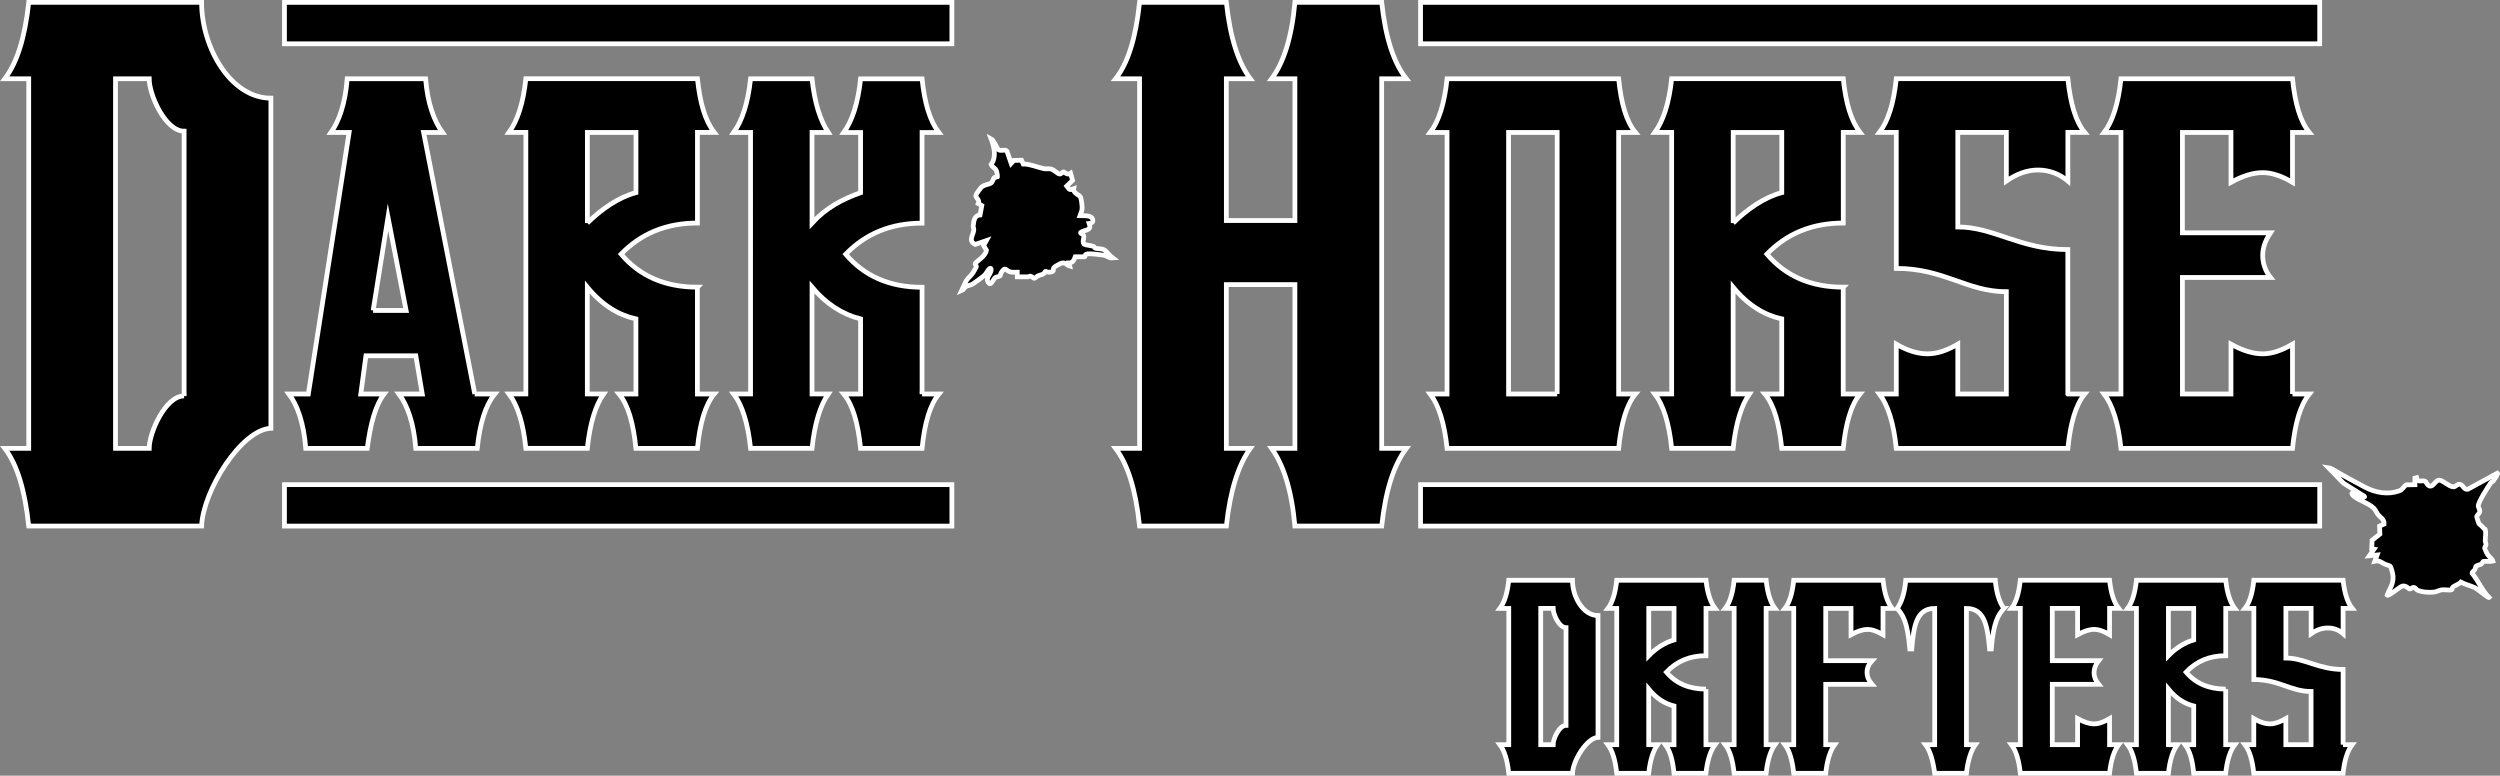
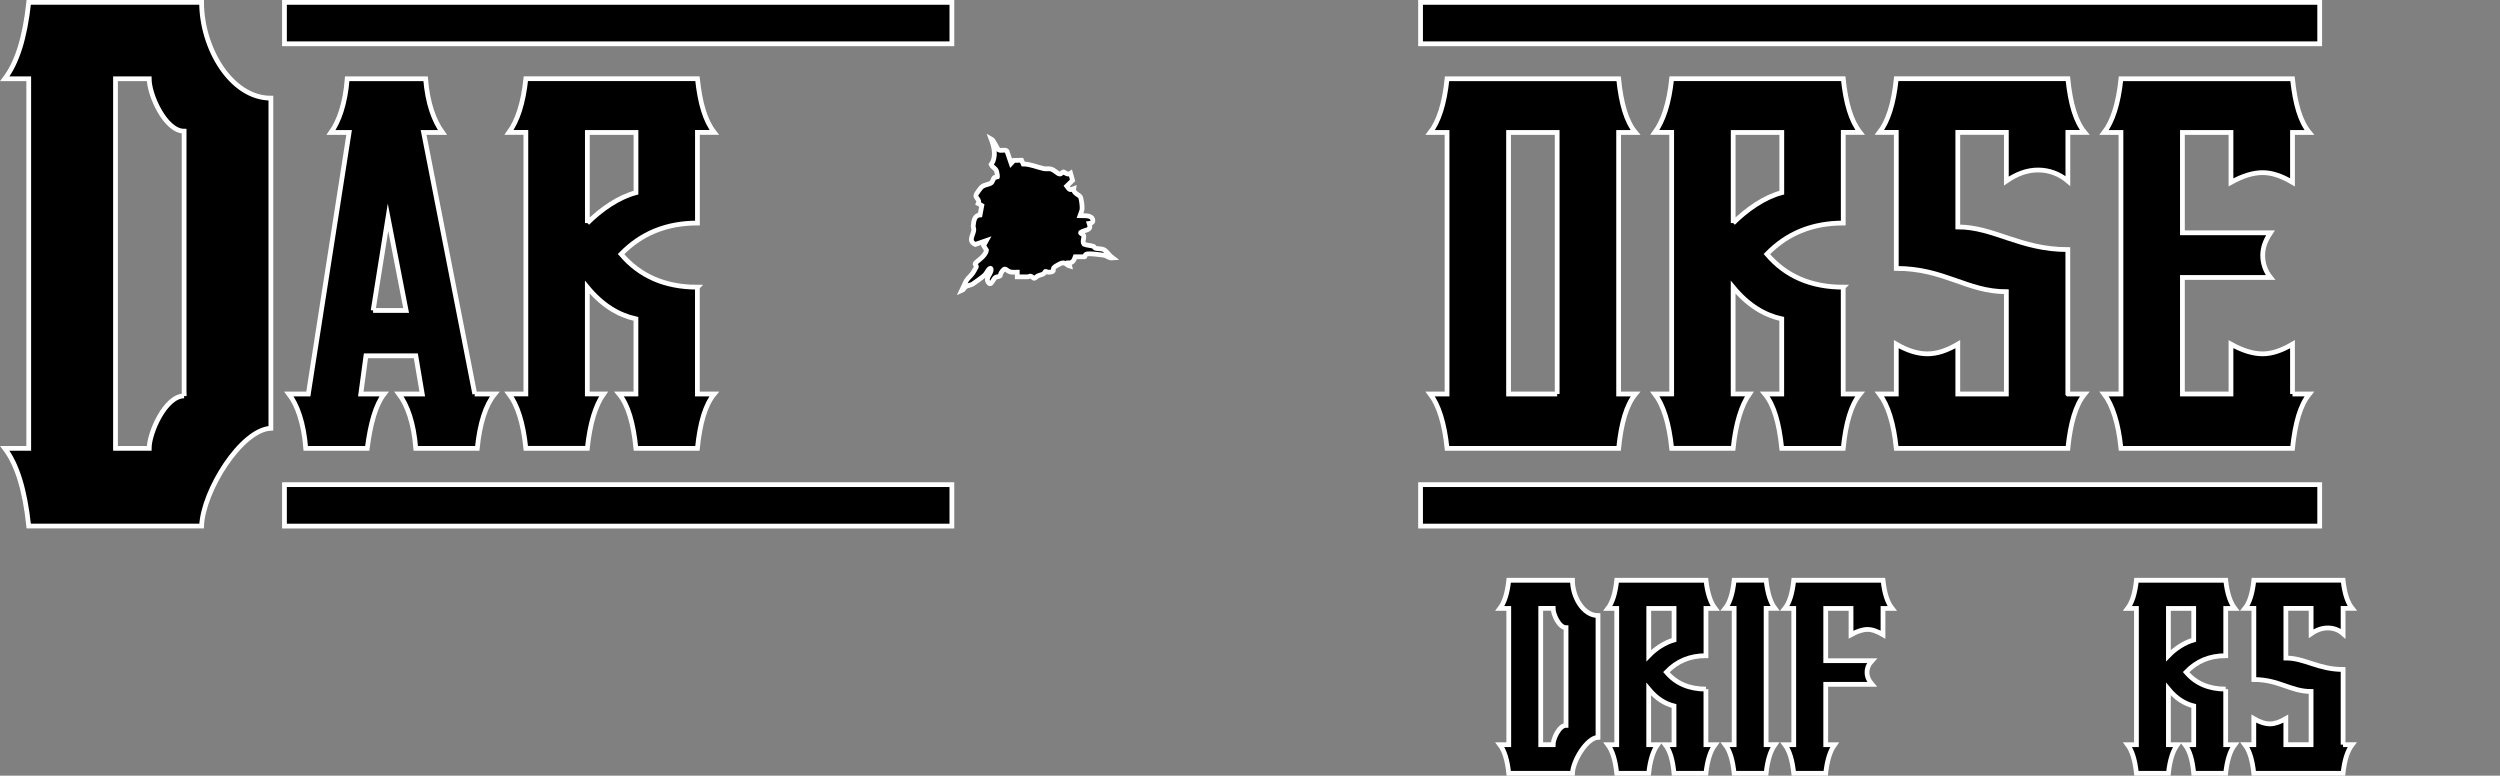
<svg xmlns="http://www.w3.org/2000/svg" id="Layer_2" data-name="Layer 2" viewBox="0 0 524.67 162.79">
  <rect x="0" y="0" width="524.67" height="162.79" fill="#808080" stroke="none" />
  <defs>
    <style>
      .cls-1 {
        stroke: #fff;
        stroke-miterlimit: 10;
      }
    </style>
  </defs>
  <g id="Wordmark_B_W" data-name="Wordmark B/W">
    <g>
-       <path class="cls-1" d="M522.69,101.4c-.54.76-2.64,4.06-2.58,4.8.03.38.36.75.32,1.14-.04.42-.65.8-.65,1.14,0,.08.44,1.36.47,1.43.1.15.56.36.93.9.09.14.35.15.39.3.2.81,0,1.63,0,2.39,0,.25.18.53.16.8-.02.3-.33.56-.29.79,0,.07.57,1.2.64,1.31.32.49.93.78,1.11,1.39-.31.1-1.94-.05-2.08.03-.06.04-.14.38-.35.54-.31.22-.94.27-1.1.44-.13.14-.15.54-.29.76-.15.25-.56.44-.56.74,1.33,1.63,2.09,3.61,3.57,5.1-.15.14-2.5-1.83-2.91-2.03-.95-.46-2.07-.69-3.01-1.2-.34.39-1.48.82-1.69,1.04-.17.18-.11.53-.26.58-.43.12-1.49-.08-2.08,0-.54.08-1.04.41-1.63.47-.96.11-2.62.02-3.48-.42-.23-.11-.35-.45-.61-.53-.47-.15-.67.3-.94.3-.31,0-.75-.77-1.58-.62-.52.1-2.91,2.21-3.2,1.92.55-1.53,1.29-2.14,1.24-3.94-.02-.43-.37-1.91-.63-2.18-.06-.07-.89-.29-1.13-.41-.7-.33-1.09-.83-2.07-.61l.48-1.3-1.62.16.97-1.38-.48-.08.08-1.79,1.63-1.29-.07-1.67.95-.44c.08-1.01-.79-1.37-1.3-2.02-.29-.37-.42-.86-.83-1.28-1.24-1.25-3.82-1.81-4.55-2.9-.51-.76,1.15.47,1.28.5.26.06.52.04.77.04.13,0,.74.1.49-.16l-4.37-2.76-3.16-3.24c.36.05.77.27,1.08.45,2.13,1.27,4.39,2.48,6.58,3.63,2.22,1.17,4.79,1.63,7.18.78.74-.26.88-.85,1.48-1.27l1.83-.03v-1.38l.32-.08c.21,1.16,1.21.44,1.79.73.31.15.46.95,1.09,1.04.64.09,1.14-1.27,1.91-1.27.67,0,2.03,1.37,2.94,1.41.53.02.88-.65,1.35-.54.82.17.8,1.19,1.68,1.06l6.25-3.4c.16.16-.72,1.4-.88,1.63-.15.18-.44.25-.58.44Z" />
      <path class="cls-1" d="M491.73,156.28h1.91c-.96,1.26-1.61,3.2-1.91,6.01h-18.73c-.3-2.81-.9-4.75-1.86-6.01h1.86v-5.46c1.2.7,2.35,1.1,3.41,1.1,1,0,2.11-.41,3.31-1.1v5.46h5.3v-11.16c-4.3,0-6.75-2.51-12.01-2.51v-14.93h-1.86c.96-1.2,1.56-3.11,1.86-5.91h18.73c.3,2.81.95,4.71,1.91,5.91h-1.91v5.31c-.9-.8-2-1.2-3.2-1.2s-2.35.4-3.51,1.2v-5.31h-5.3v10.42c3.96,0,6.81,2.4,12.01,2.4v15.78Z" />
      <path class="cls-1" d="M467.11,144.62c-3.51,0-6.27-1.15-8.32-3.56,2.21-2.3,4.9-3.45,8.32-3.45v-9.92h1.9c-.95-1.25-1.6-3.15-1.9-5.91h-18.74c-.3,2.76-.9,4.66-1.85,5.91h1.85v28.6h-1.85c.95,1.26,1.55,3.2,1.85,6.01h6.71c.3-2.81.95-4.75,1.86-6.01h-1.86v-11.67c1.65,2,3.41,3.06,5.31,3.55v8.12h-1.81c.96,1.26,1.56,3.2,1.81,6.01h6.71c.3-2.81.95-4.75,1.9-6.01h-1.9v-11.67ZM455.08,137.61v-9.92h5.31v6.61c-1.91.55-3.81,1.76-5.31,3.31Z" />
-       <path class="cls-1" d="M442.73,156.28h1.91c-.96,1.26-1.61,3.2-1.91,6.01h-18.73c-.3-2.81-.91-4.75-1.86-6.01h1.86v-28.6h-1.86c.95-1.2,1.56-3.11,1.86-5.91h18.73c.3,2.81.95,4.71,1.91,5.91h-1.91v5.51c-1.2-.71-2.25-1.1-3.26-1.1s-2.15.4-3.45,1.1v-5.51h-5.31v10.97h9.72c-.66.85-.96,1.7-.96,2.51,0,.85.3,1.65.96,2.45h-9.72v12.67h5.31v-5.46c1.31.7,2.41,1.1,3.45,1.1s2.06-.41,3.26-1.1v5.46Z" />
-       <path class="cls-1" d="M420.56,127.69c-1.1,1.25-2.16,2.6-2.66,8.51h-.35c-.45-4.9-1.05-8.51-4.86-8.51v28.6h1.86c-.91,1.26-1.56,3.31-1.86,6.01h-6.66c-.36-2.7-.96-4.75-1.91-6.01h1.91v-28.6c-3.81,0-4.41,3.61-4.81,8.51h-.41c-.5-5.91-1.55-7.26-2.65-8.51.9-1.25,1.55-3.15,1.8-5.91h18.78c.25,2.76.91,4.66,1.81,5.91Z" />
      <path class="cls-1" d="M397.08,127.69h-1.9v5.51c-1.21-.71-2.25-1.1-3.26-1.1s-2.16.4-3.45,1.1v-5.51h-5.31v10.97h9.71c-.7.75-1.04,1.55-1.04,2.45s.35,1.71,1.04,2.51h-9.71v12.67h1.86c-.91,1.26-1.56,3.2-1.86,6.01h-6.71c-.3-2.81-.9-4.75-1.85-6.01h1.85v-28.6h-1.85c.95-1.2,1.55-3.11,1.85-5.91h18.74c.3,2.81.95,4.71,1.9,5.91Z" />
      <path class="cls-1" d="M370.65,156.28h1.85c-.9,1.26-1.55,3.2-1.85,6.01h-6.71c-.3-2.81-.9-4.75-1.86-6.01h1.86v-28.6h-1.86c.96-1.2,1.56-3.11,1.86-5.91h6.71c.3,2.81.95,4.71,1.85,5.91h-1.85v28.6Z" />
      <path class="cls-1" d="M358.03,144.62c-3.5,0-6.26-1.15-8.31-3.56,2.21-2.3,4.9-3.45,8.31-3.45v-9.92h1.91c-.95-1.25-1.6-3.15-1.91-5.91h-18.73c-.3,2.76-.9,4.66-1.85,5.91h1.85v28.6h-1.85c.95,1.26,1.55,3.2,1.85,6.01h6.71c.3-2.81.95-4.75,1.85-6.01h-1.85v-11.67c1.65,2,3.41,3.06,5.31,3.55v8.12h-1.81c.96,1.26,1.56,3.2,1.81,6.01h6.7c.31-2.81.96-4.75,1.91-6.01h-1.91v-11.67ZM346.02,137.61v-9.92h5.31v6.61c-1.91.55-3.81,1.76-5.31,3.31Z" />
      <path class="cls-1" d="M330.01,121.78h-13.37c-.3,2.76-.91,4.66-1.86,5.91h1.86v28.6h-1.86c.95,1.26,1.56,3.2,1.86,6.01h13.37c.1-2.7,3.05-7.46,5.36-7.56v-25.55c-3.11,0-5.36-3.9-5.36-7.41ZM328.66,152.23c-1.45,0-2.71,2.85-2.71,4.05h-2.6v-28.6h2.6c0,1.25,1.26,4.05,2.71,4.05v20.49Z" />
      <path class="cls-1" d="M481.12,82.69h3.53c-1.9,2.31-2.98,6.11-3.53,11.41h-36c-.54-5.3-1.77-9.1-3.53-11.41h3.53V27.8h-3.53c1.76-2.3,2.99-5.98,3.53-11.27h36c.55,5.29,1.63,8.97,3.53,11.27h-3.53v10.47c-2.3-1.36-4.34-2.04-6.25-2.04-2.03,0-4.21.68-6.66,2.04v-10.47h-10.19v21.06h18.48c-1.09,1.63-1.63,3.12-1.63,4.75s.54,3.27,1.63,4.62h-18.48v24.46h10.19v-10.46c2.45,1.35,4.62,2.03,6.66,2.03,1.91,0,3.95-.68,6.25-2.03v10.46Z" />
      <path class="cls-1" d="M433.98,82.69h3.53c-1.9,2.31-2.99,6.11-3.53,11.41h-36.01c-.54-5.3-1.76-9.1-3.53-11.41h3.53v-10.46c2.31,1.35,4.49,2.03,6.53,2.03s4.07-.68,6.38-2.03v10.46h10.19v-21.47c-8.29,0-13.04-4.89-23.1-4.89v-28.54h-3.53c1.77-2.3,2.99-5.98,3.53-11.27h36.01c.54,5.29,1.63,8.97,3.53,11.27h-3.53v10.2c-1.77-1.5-3.94-2.31-6.25-2.31s-4.48.81-6.66,2.31v-10.2h-10.19v19.84c7.6,0,13.04,4.75,23.09,4.75v30.3Z" />
      <path class="cls-1" d="M386.84,60.27c-6.79,0-12.09-2.31-16.03-6.94,4.21-4.34,9.51-6.52,16.03-6.52v-19.02h3.53c-1.91-2.45-2.99-6.11-3.53-11.27h-36.01c-.54,5.16-1.76,8.82-3.53,11.27h3.53v54.89h-3.53c1.77,2.31,2.99,6.11,3.53,11.41h12.9c.55-5.3,1.77-9.1,3.41-11.41h-3.41v-22.41c3.13,3.8,6.53,5.84,10.2,6.66v15.76h-3.53c1.9,2.31,2.99,6.11,3.53,11.41h12.9c.54-5.3,1.63-9.1,3.53-11.41h-3.53v-22.41ZM363.74,46.82v-19.02h10.2v12.63c-3.67.96-7.34,3.54-10.2,6.38Z" />
      <path class="cls-1" d="M339.7,27.8h3.53c-1.91-2.3-2.99-5.98-3.53-11.27h-36.01c-.54,5.29-1.76,8.97-3.53,11.27h3.53v54.89h-3.53c1.77,2.31,2.99,6.11,3.53,11.41h36.01c.54-5.3,1.63-9.1,3.53-11.41h-3.53V27.8ZM326.8,82.69h-10.2V27.8h10.2v54.89Z" />
-       <path class="cls-1" d="M289.97,94.1h5.17c-2.58,3.4-4.34,8.69-5.17,16.3h-18.21c-.68-7.61-2.44-12.9-4.89-16.3h4.89v-34.37h-14.39v34.37h5.03c-2.45,3.4-4.22,8.69-5.03,16.3h-18.21c-.81-7.61-2.45-12.9-5.03-16.3h5.03V16.53h-5.03c2.58-3.26,4.22-8.43,5.03-16.03h18.21c.81,7.6,2.58,12.77,5.03,16.03h-5.03v29.75h14.39v-29.75h-4.89c2.45-3.26,4.21-8.43,4.89-16.03h18.21c.82,7.6,2.58,12.77,5.17,16.03h-5.17v77.57Z" />
      <path class="cls-1" d="M233.41,54.12c-.58.13-1.11-.45-1.71-.56s-2.82-.35-3.35-.29c-.89.09-.52.58-.71.62h-1.98c-.27.71-.49,1.27-1.33,1.29l.16.65c-.71-.2-.78-.79-1.66-.62-.23.05-1.57.77-1.66.94-.34.59.4.9-1.13.98-.24,0-.49-.18-.64-.17-.11,0-.16.35-.35.47-.38.25-.8.27-1.19.45-.25.11-.6.49-.77.52-.25.04-.51-.41-.81-.45-.25-.03-.4.15-.45.15h-2.34v-.98c-.44,0-.9.05-1.34-.03-1.09-.2-1.08-1.38-2.04.15-.13.21-.14.55-.22.66-.15.17-.73.15-1.03.36-.28.2-.77,1.37-1.12,1.31-1.21-.87.03-1.85.23-2.68.05-.19.11-.7-.23-.56-.54.4-.66,1.01-1.14,1.45-.38.36-2.06,1.59-2.52,1.86-.39.22-1.05.25-1.51.6-.3.23-.39.65-.74.78.33-.65.63-1.57,1-2.16.31-.5,1-1.05,1.34-1.57.09-.15.7-1.17.72-1.25.09-.34-.32-.5-.24-.7.22-.5,2.22-1.52,2.37-2.84l-.59-.96.58-1.05-2.34.81c-1.56-.76-.42-1.9-.3-3.02.03-.27-.15-.6-.12-.94.12-1,.25-2.15,1.43-2.23l.37-1.97-.74-.42c.42-.82-.67-1.17-.49-1.79.07-.26.98-1.51,1.22-1.7.63-.51,1.49-.5,1.94-.81.38-.24.51-1.07.7-1.17.17-.11.56,0,.61-.04.11-.1-.05-1.01-.13-1.25-.24-.74-.9-.79-1.15-1.45,1.17-1.6.62-3.71-.02-5.4.62.32,1.2,2.09,1.63,2.35.44.26,1.43-.14,1.7.23l.89,2.6.58-.63,1.6-.03.35.79c1.5,0,2.91.68,4.37.98.44.09.94-.04,1.4.06.65.13,1.51,1.04,1.85,1.06.38.03.61-.41.81-.44.2-.03.82.78,1.51.3l.42,1.48-1.22,1.18c.54.69.5.95,1.45.58-.15.93,1.26,1.31,1.43,1.74.2.5.4,1.99.33,2.53-.07.56-.3.89-.46,1.39.84.04,2.56-.24,2.72.92.07.48-.36.67-.76.71.56,1.62-.86,1.21-1.79,1.87-.15.31.51.26.63.68.14.48-.35,1.22.06,1.79.65.28,1.37.22,2.03.47.18.07.16.3.32.36.47.17,1.26.08,1.78.3.57.23,1.29,1.35,1.83,1.74Z" />
-       <path class="cls-1" d="M193.51,82.69h3.53c-1.9,2.31-2.99,6.11-3.53,11.41h-12.9c-.54-5.3-1.63-9.1-3.53-11.41h3.53v-15.76c-3.8-.95-7.2-3.12-10.19-6.66v22.41h3.4c-1.63,2.31-2.85,6.11-3.4,11.41h-12.9c-.55-5.3-1.77-9.1-3.54-11.41h3.54V27.8h-3.54c1.77-2.45,2.99-6.11,3.54-11.27h12.9c.54,5.16,1.76,8.82,3.4,11.27h-3.4v19.02c2.99-3.26,6.38-5.02,10.19-6.38v-12.63h-3.53c1.76-2.45,2.99-6.11,3.53-11.27h12.9c.54,5.16,1.63,8.82,3.53,11.27h-3.53v19.02c-6.52,0-11.82,2.18-16.03,6.52,3.94,4.62,9.24,6.94,16.03,6.94v22.41Z" />
      <path class="cls-1" d="M146.37,60.27c-6.79,0-12.09-2.31-16.03-6.94,4.21-4.34,9.51-6.52,16.03-6.52v-19.02h3.53c-1.91-2.45-2.99-6.11-3.53-11.27h-36.01c-.54,5.16-1.76,8.82-3.53,11.27h3.53v54.89h-3.53c1.77,2.31,2.99,6.11,3.53,11.41h12.9c.55-5.3,1.77-9.1,3.41-11.41h-3.41v-22.41c3.13,3.8,6.53,5.84,10.2,6.66v15.76h-3.53c1.9,2.31,2.99,6.11,3.53,11.41h12.9c.54-5.3,1.63-9.1,3.53-11.41h-3.53v-22.41ZM123.27,46.82v-19.02h10.2v12.63c-3.67.96-7.34,3.54-10.2,6.38Z" />
      <path class="cls-1" d="M99.64,82.69l-10.74-54.89h3.95c-1.77-2.45-3.12-6.11-3.53-11.27h-16.45c-.41,5.29-1.76,8.97-3.4,11.27h3.8l-8.56,54.89h-4.07c1.77,2.31,3.12,6.11,3.53,11.41h12.9c.69-5.3,1.77-9.1,3.54-11.41h-4.89l1.08-8.02h10.47l1.35,8.02h-4.89c1.76,2.31,3.12,6.11,3.53,11.41h12.9c.54-5.3,1.77-9.1,3.67-11.41h-4.21ZM78.31,65.16l3.12-19.56,3.8,19.56h-6.93Z" />
      <path class="cls-1" d="M42.31.5H6.03c-.81,7.47-2.44,12.63-5.02,16.03h5.02v77.57H1.01c2.58,3.4,4.21,8.69,5.02,16.3h36.28c.27-7.33,8.29-20.25,14.54-20.52V20.6c-8.43,0-14.54-10.59-14.54-20.1ZM38.64,83.09c-3.94,0-7.33,7.75-7.33,11.01h-7.07V16.53h7.07c0,3.4,3.4,11,7.33,11v55.57Z" />
      <rect class="cls-1" x="298.13" y=".5" width="188.7" height="8.69" />
      <rect class="cls-1" x="298.13" y="101.71" width="188.7" height="8.7" />
      <rect class="cls-1" x="59.7" y="101.71" width="140.07" height="8.7" />
      <rect class="cls-1" x="59.7" y=".5" width="140.07" height="8.69" />
    </g>
  </g>
</svg>